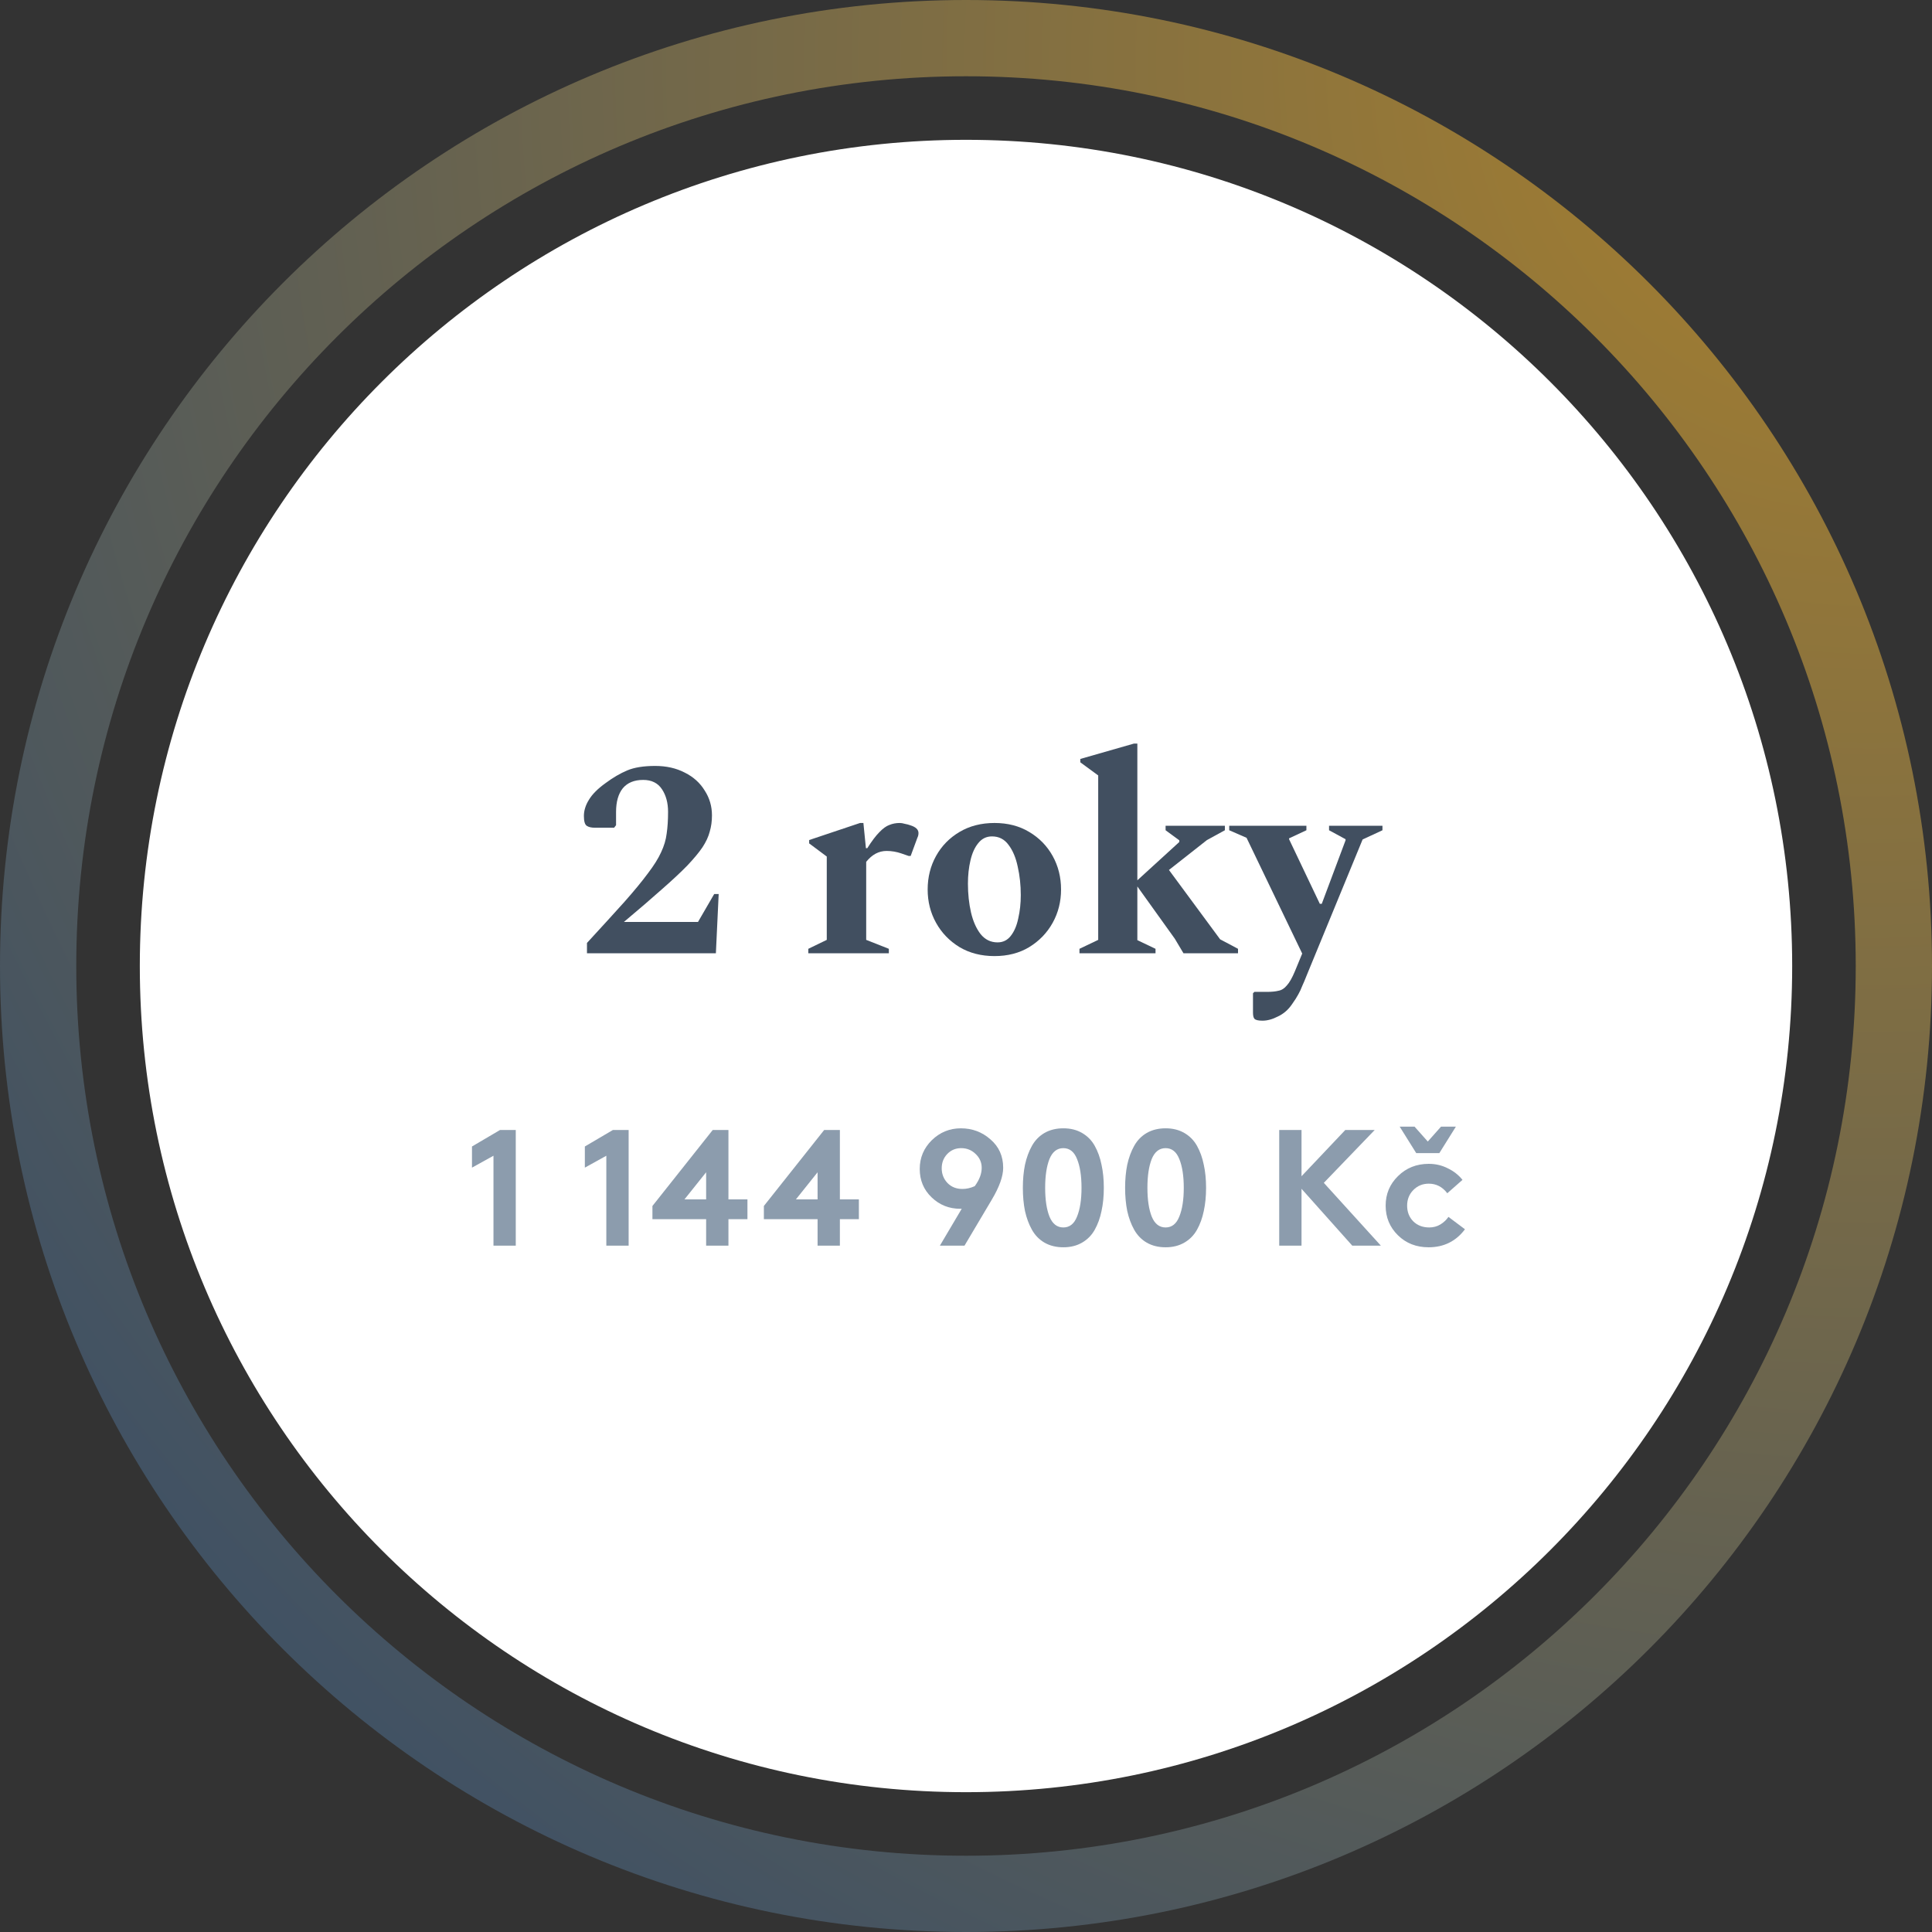
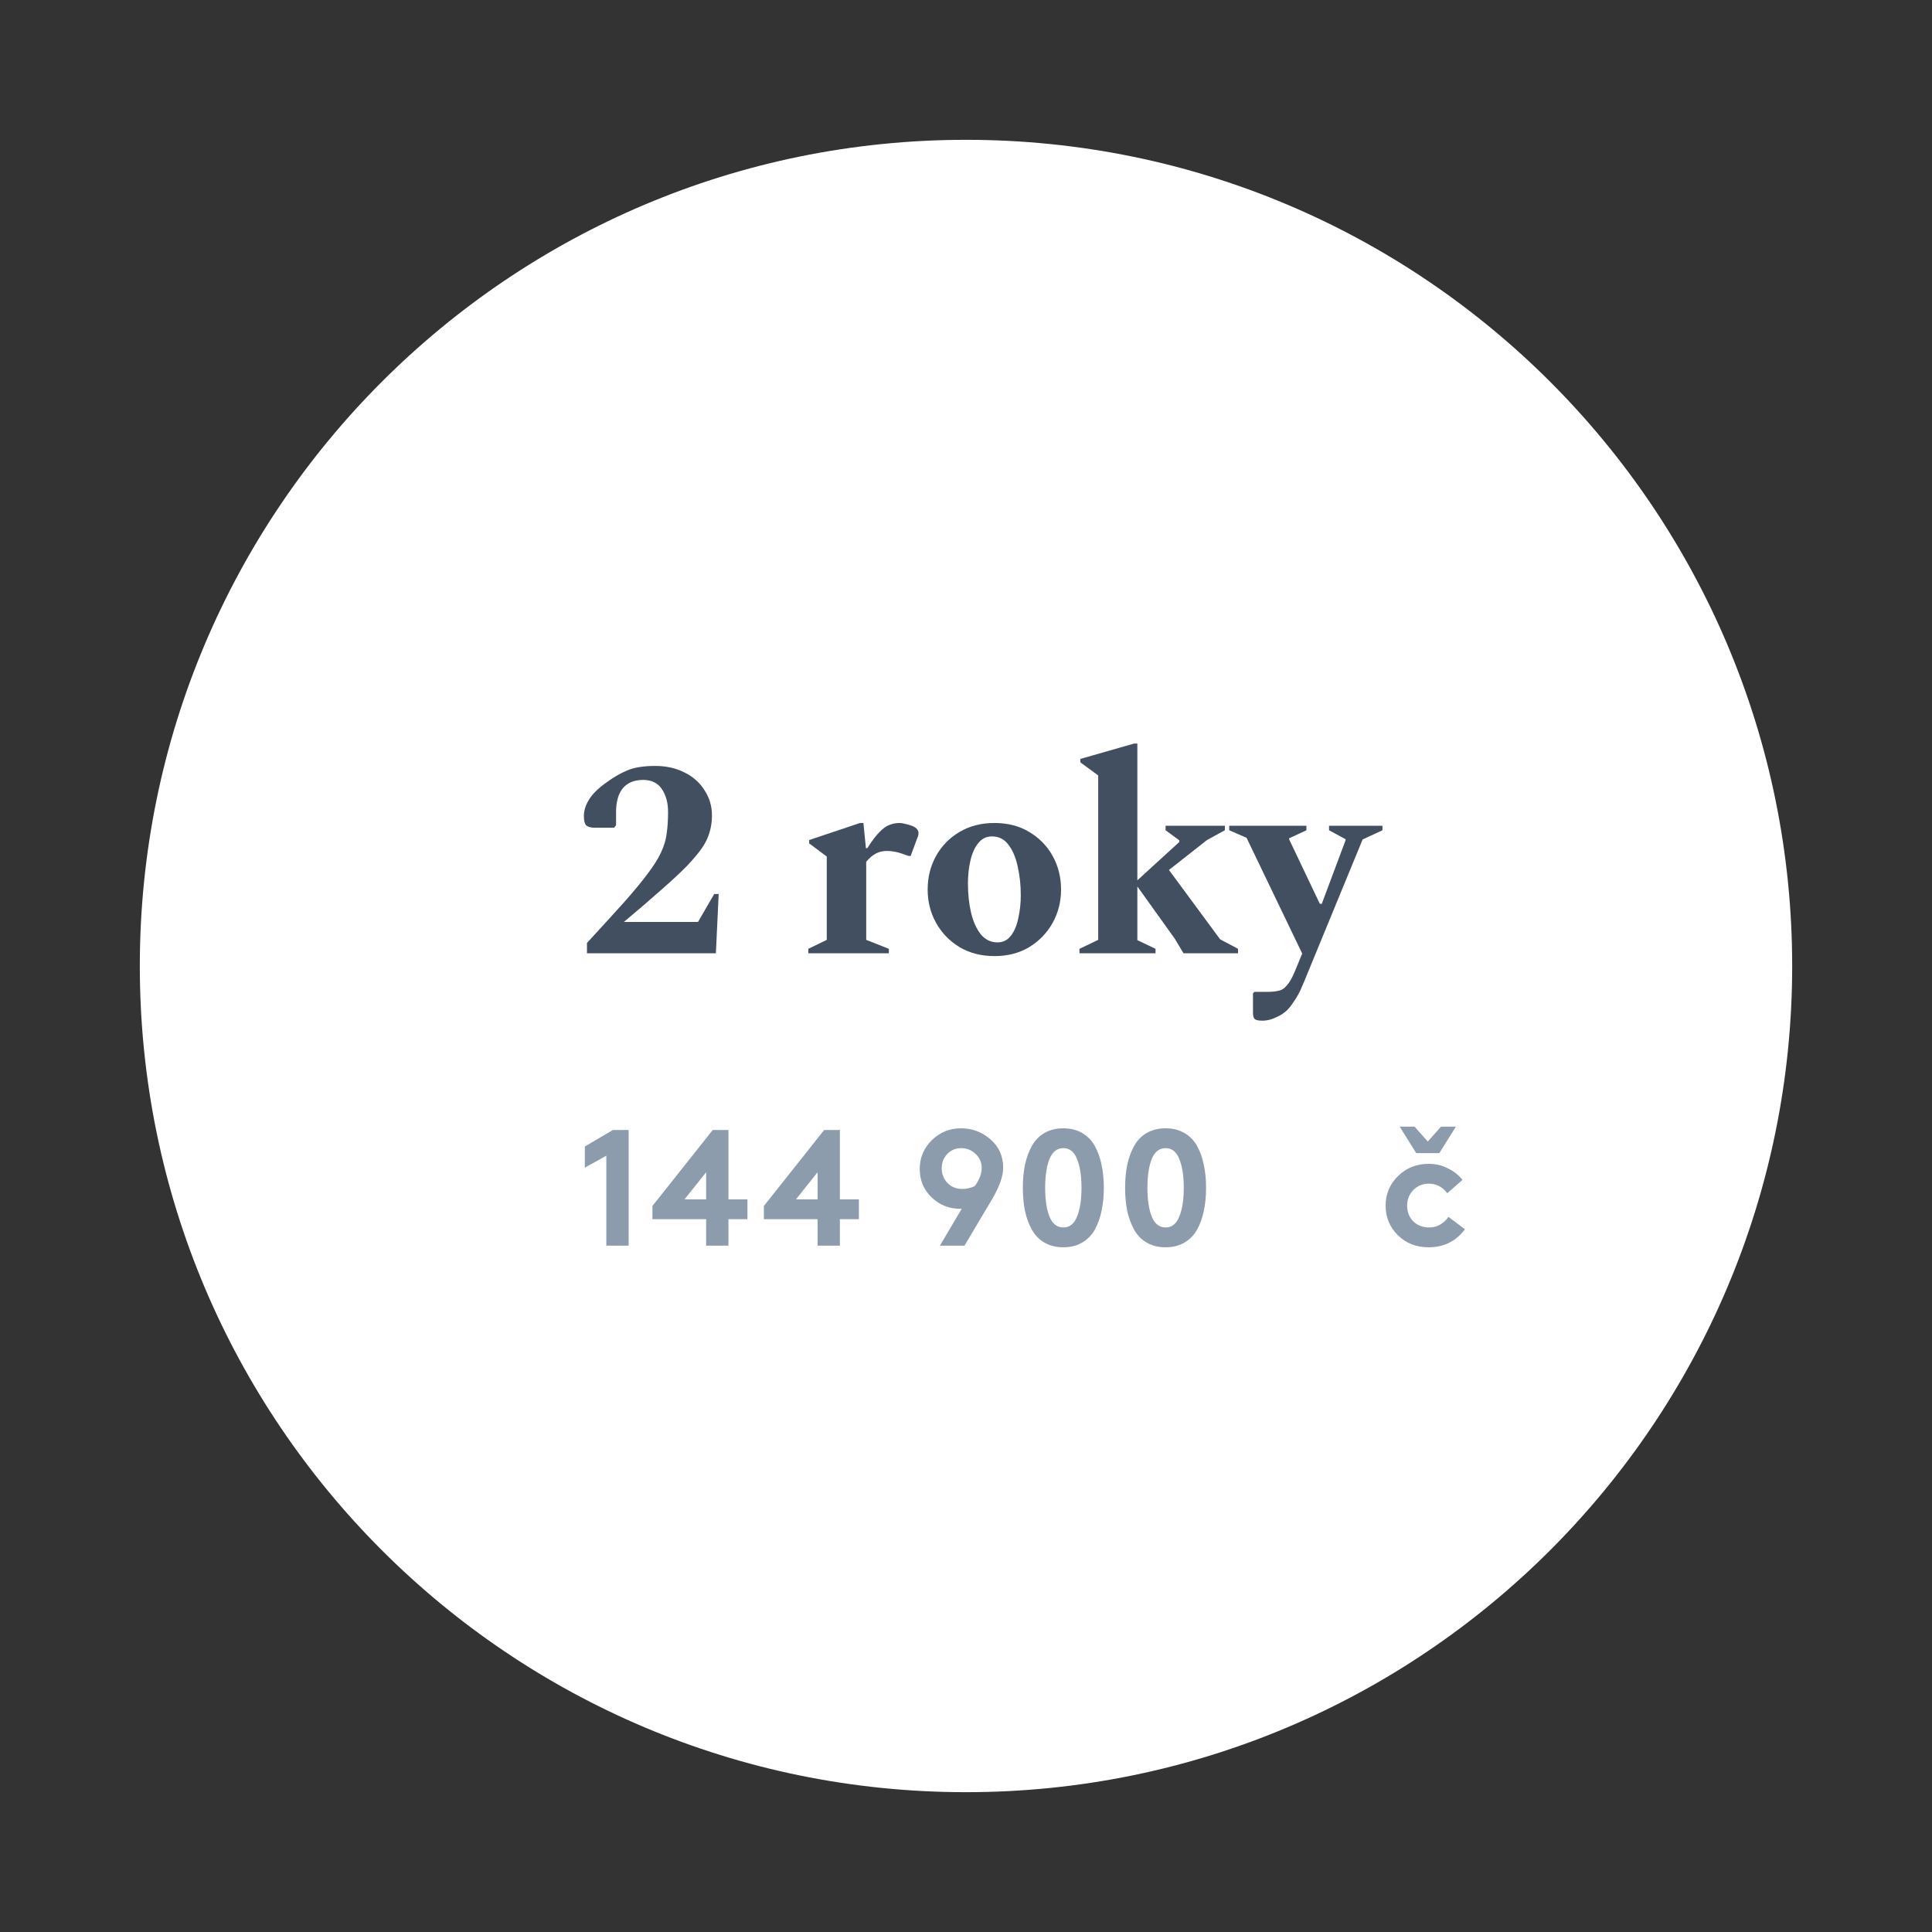
<svg xmlns="http://www.w3.org/2000/svg" width="152" height="152" viewBox="0 0 152 152" fill="none">
  <rect x="0" y="0" width="152" height="152" fill="#333333" stroke="none" />
  <path d="M141 76C141 111.899 111.899 141 76 141C40.102 141 11 111.899 11 76C11 40.102 40.102 11 76 11C111.899 11 141 40.102 141 76Z" fill="white" />
  <path d="M113.956 95.738L115.256 96.713C114.545 97.658 113.592 98.13 112.396 98.13C111.425 98.13 110.619 97.814 109.978 97.181C109.337 96.548 109.016 95.773 109.016 94.854C109.016 93.935 109.341 93.16 109.991 92.527C110.641 91.886 111.447 91.565 112.409 91.565C112.946 91.565 113.445 91.682 113.904 91.916C114.372 92.141 114.758 92.445 115.061 92.826L113.865 93.879C113.484 93.376 112.998 93.125 112.409 93.125C111.924 93.125 111.516 93.294 111.187 93.632C110.866 93.961 110.706 94.369 110.706 94.854C110.706 95.348 110.866 95.76 111.187 96.089C111.516 96.41 111.937 96.57 112.448 96.57C112.769 96.57 113.059 96.492 113.319 96.336C113.588 96.171 113.8 95.972 113.956 95.738ZM113.241 90.72H111.421L110.121 88.64H111.291L112.331 89.81L113.371 88.64H114.541L113.241 90.72Z" fill="#667B91" fill-opacity="0.75" />
-   <path d="M106.388 98L102.397 93.528V98H100.642V88.9H102.397V92.54L105.842 88.9H108.156L104.152 93.06L108.637 98H106.388Z" fill="#667B91" fill-opacity="0.75" />
  <path d="M92.782 95.712C93.016 95.14 93.133 94.386 93.133 93.45C93.133 92.514 93.016 91.76 92.782 91.188C92.557 90.616 92.197 90.33 91.703 90.33C91.209 90.33 90.845 90.616 90.611 91.188C90.386 91.76 90.273 92.514 90.273 93.45C90.273 94.386 90.386 95.14 90.611 95.712C90.845 96.284 91.209 96.57 91.703 96.57C92.197 96.57 92.557 96.284 92.782 95.712ZM88.687 95.283C88.575 94.728 88.518 94.117 88.518 93.45C88.518 92.783 88.575 92.176 88.687 91.63C88.809 91.075 88.991 90.581 89.233 90.148C89.476 89.715 89.805 89.377 90.221 89.134C90.646 88.891 91.14 88.77 91.703 88.77C92.267 88.77 92.756 88.891 93.172 89.134C93.597 89.377 93.931 89.715 94.173 90.148C94.416 90.581 94.594 91.075 94.706 91.63C94.828 92.176 94.888 92.783 94.888 93.45C94.888 94.117 94.828 94.728 94.706 95.283C94.594 95.829 94.416 96.319 94.173 96.752C93.931 97.185 93.597 97.523 93.172 97.766C92.756 98.009 92.267 98.13 91.703 98.13C91.14 98.13 90.646 98.009 90.221 97.766C89.805 97.523 89.476 97.185 89.233 96.752C88.991 96.319 88.809 95.829 88.687 95.283Z" fill="#667B91" fill-opacity="0.75" />
  <path d="M84.737 95.712C84.971 95.14 85.088 94.386 85.088 93.45C85.088 92.514 84.971 91.76 84.737 91.188C84.512 90.616 84.152 90.33 83.658 90.33C83.164 90.33 82.8 90.616 82.566 91.188C82.341 91.76 82.228 92.514 82.228 93.45C82.228 94.386 82.341 95.14 82.566 95.712C82.8 96.284 83.164 96.57 83.658 96.57C84.152 96.57 84.512 96.284 84.737 95.712ZM80.642 95.283C80.53 94.728 80.473 94.117 80.473 93.45C80.473 92.783 80.53 92.176 80.642 91.63C80.764 91.075 80.946 90.581 81.188 90.148C81.431 89.715 81.76 89.377 82.176 89.134C82.601 88.891 83.095 88.77 83.658 88.77C84.222 88.77 84.711 88.891 85.127 89.134C85.552 89.377 85.886 89.715 86.128 90.148C86.371 90.581 86.549 91.075 86.661 91.63C86.783 92.176 86.843 92.783 86.843 93.45C86.843 94.117 86.783 94.728 86.661 95.283C86.549 95.829 86.371 96.319 86.128 96.752C85.886 97.185 85.552 97.523 85.127 97.766C84.711 98.009 84.222 98.13 83.658 98.13C83.095 98.13 82.601 98.009 82.176 97.766C81.76 97.523 81.431 97.185 81.188 96.752C80.946 96.319 80.764 95.829 80.642 95.283Z" fill="#667B91" fill-opacity="0.75" />
  <path d="M75.883 98H73.946L75.662 95.101H75.545C74.67 95.101 73.92 94.802 73.296 94.204C72.672 93.606 72.36 92.861 72.36 91.968C72.36 91.084 72.677 90.33 73.309 89.706C73.951 89.082 74.713 88.77 75.597 88.77C76.49 88.77 77.266 89.06 77.924 89.641C78.592 90.213 78.925 90.958 78.925 91.877C78.925 92.544 78.626 93.381 78.028 94.386L75.883 98ZM76.689 93.32C77.053 92.826 77.235 92.345 77.235 91.877C77.235 91.452 77.075 91.088 76.754 90.785C76.442 90.482 76.065 90.33 75.623 90.33C75.181 90.33 74.813 90.486 74.518 90.798C74.232 91.101 74.089 91.474 74.089 91.916C74.089 92.367 74.241 92.752 74.544 93.073C74.848 93.385 75.238 93.541 75.714 93.541C76.044 93.541 76.369 93.467 76.689 93.32Z" fill="#667B91" fill-opacity="0.75" />
  <path d="M64.843 88.9H66.078V94.36H67.573V95.92H66.078V98H64.323V95.92H60.098V94.88L64.843 88.9ZM62.62 94.36H64.323V92.228L62.62 94.36Z" fill="#667B91" fill-opacity="0.75" />
  <path d="M56.075 88.9H57.31V94.36H58.805V95.92H57.31V98H55.555V95.92H51.33V94.88L56.075 88.9ZM53.852 94.36H55.555V92.228L53.852 94.36Z" fill="#667B91" fill-opacity="0.75" />
  <path d="M46.013 91.864V90.2L48.222 88.9H49.458V98H47.703V90.928L46.013 91.864Z" fill="#667B91" fill-opacity="0.75" />
-   <path d="M37.133 91.864V90.2L39.343 88.9H40.578V98H38.824V90.928L37.133 91.864Z" fill="#667B91" fill-opacity="0.75" />
  <path d="M99.327 80.302C98.99 80.302 98.777 80.251 98.689 80.148C98.616 80.06 98.579 79.899 98.579 79.664V78.146L98.689 78.036H99.679C100.046 78.036 100.346 78.007 100.581 77.948C100.83 77.904 101.05 77.765 101.241 77.53C101.446 77.31 101.659 76.936 101.879 76.408L102.451 75.022L98.073 65.914L96.709 65.32V64.968H102.781V65.32L101.417 65.958V66.024L103.837 71.106H103.991L105.861 66.112V66.024L104.563 65.32V64.968H108.765V65.32L107.203 66.046L102.803 76.738C102.671 77.075 102.554 77.354 102.451 77.574C102.363 77.809 102.26 78.029 102.143 78.234C102.026 78.454 101.857 78.718 101.637 79.026C101.344 79.451 100.977 79.767 100.537 79.972C100.112 80.192 99.708 80.302 99.327 80.302Z" fill="#122439" fill-opacity="0.8" />
  <path d="M84.927 75V74.648L86.401 73.944V61.008L84.993 59.974V59.71L89.217 58.5H89.481V69.258L92.781 66.244V66.112L91.703 65.32V64.968H96.367V65.32L94.959 66.09L91.967 68.444L95.993 73.9L97.401 74.648V75H93.111L92.429 73.856L89.481 69.742V73.966L90.911 74.648V75H84.927Z" fill="#122439" fill-opacity="0.8" />
  <path d="M78.242 75.22C77.201 75.22 76.284 74.985 75.492 74.516C74.7 74.032 74.084 73.394 73.644 72.602C73.204 71.81 72.984 70.937 72.984 69.984C72.984 69.016 73.204 68.136 73.644 67.344C74.084 66.552 74.7 65.921 75.492 65.452C76.284 64.983 77.201 64.748 78.242 64.748C79.283 64.748 80.193 64.983 80.97 65.452C81.762 65.921 82.378 66.552 82.818 67.344C83.258 68.136 83.478 69.016 83.478 69.984C83.478 70.937 83.258 71.81 82.818 72.602C82.378 73.394 81.762 74.032 80.97 74.516C80.193 74.985 79.283 75.22 78.242 75.22ZM78.484 74.142C78.909 74.142 79.254 73.973 79.518 73.636C79.797 73.284 79.995 72.822 80.112 72.25C80.244 71.678 80.31 71.069 80.31 70.424C80.31 69.632 80.229 68.884 80.068 68.18C79.921 67.476 79.679 66.904 79.342 66.464C79.019 66.024 78.587 65.804 78.044 65.804C77.604 65.804 77.245 65.98 76.966 66.332C76.687 66.669 76.482 67.124 76.35 67.696C76.218 68.253 76.152 68.862 76.152 69.522C76.152 70.329 76.233 71.084 76.394 71.788C76.555 72.477 76.805 73.042 77.142 73.482C77.494 73.922 77.941 74.142 78.484 74.142Z" fill="#122439" fill-opacity="0.8" />
  <path d="M63.594 75V74.648L65.046 73.944V67.388L63.66 66.354V66.09L67.664 64.748H67.928L68.126 66.728H68.236C68.588 66.171 68.904 65.753 69.182 65.474C69.461 65.181 69.725 64.99 69.974 64.902C70.224 64.799 70.495 64.748 70.788 64.748C70.906 64.748 71.038 64.77 71.184 64.814C71.346 64.843 71.485 64.88 71.602 64.924C72.042 65.056 72.262 65.261 72.262 65.54C72.262 65.672 72.233 65.797 72.174 65.914L71.646 67.344H71.492L70.92 67.146C70.539 67.014 70.15 66.948 69.754 66.948C69.138 66.948 68.603 67.234 68.148 67.806V73.944L69.93 74.648V75H63.594Z" fill="#122439" fill-opacity="0.8" />
  <path d="M46.18 75V74.186C47.368 72.895 48.351 71.817 49.128 70.952C49.906 70.072 50.522 69.324 50.976 68.708C51.446 68.092 51.79 67.542 52.01 67.058C52.245 66.559 52.392 66.068 52.45 65.584C52.524 65.085 52.56 64.513 52.56 63.868C52.56 63.164 52.399 62.57 52.076 62.086C51.754 61.602 51.262 61.36 50.602 61.36C49.898 61.36 49.363 61.58 48.996 62.02C48.644 62.46 48.468 63.083 48.468 63.89V64.924L48.314 65.122H46.818C46.525 65.122 46.305 65.071 46.158 64.968C46.012 64.865 45.938 64.609 45.938 64.198C45.938 63.773 46.07 63.347 46.334 62.922C46.598 62.482 47.038 62.042 47.654 61.602C48.226 61.177 48.791 60.847 49.348 60.612C49.906 60.377 50.639 60.26 51.548 60.26C52.428 60.26 53.206 60.436 53.88 60.788C54.555 61.125 55.076 61.595 55.442 62.196C55.824 62.783 56.014 63.435 56.014 64.154C56.014 64.609 55.956 65.034 55.838 65.43C55.736 65.826 55.545 66.237 55.266 66.662C54.988 67.073 54.592 67.549 54.078 68.092C53.565 68.62 52.898 69.243 52.076 69.962C51.27 70.681 50.272 71.539 49.084 72.536H54.914L56.19 70.336H56.542L56.322 75H46.18Z" fill="#122439" fill-opacity="0.8" />
-   <path d="M146 76C146 37.34 114.66 6 76 6C37.34 6 6 37.34 6 76C6 114.66 37.34 146 76 146C114.66 146 146 114.66 146 76ZM152 76C152 117.974 117.974 152 76 152C34.026 152 0 117.974 0 76C0 34.026 34.026 0 76 0C117.974 0 152 34.026 152 76Z" fill="url(#paint0_radial_256_1720)" />
  <defs>
    <radialGradient id="paint0_radial_256_1720" cx="0" cy="0" r="1" gradientUnits="userSpaceOnUse" gradientTransform="translate(146 6) rotate(135) scale(197.99)">
      <stop stop-color="#AA812D" />
      <stop offset="1" stop-color="#324B6B" />
    </radialGradient>
  </defs>
</svg>